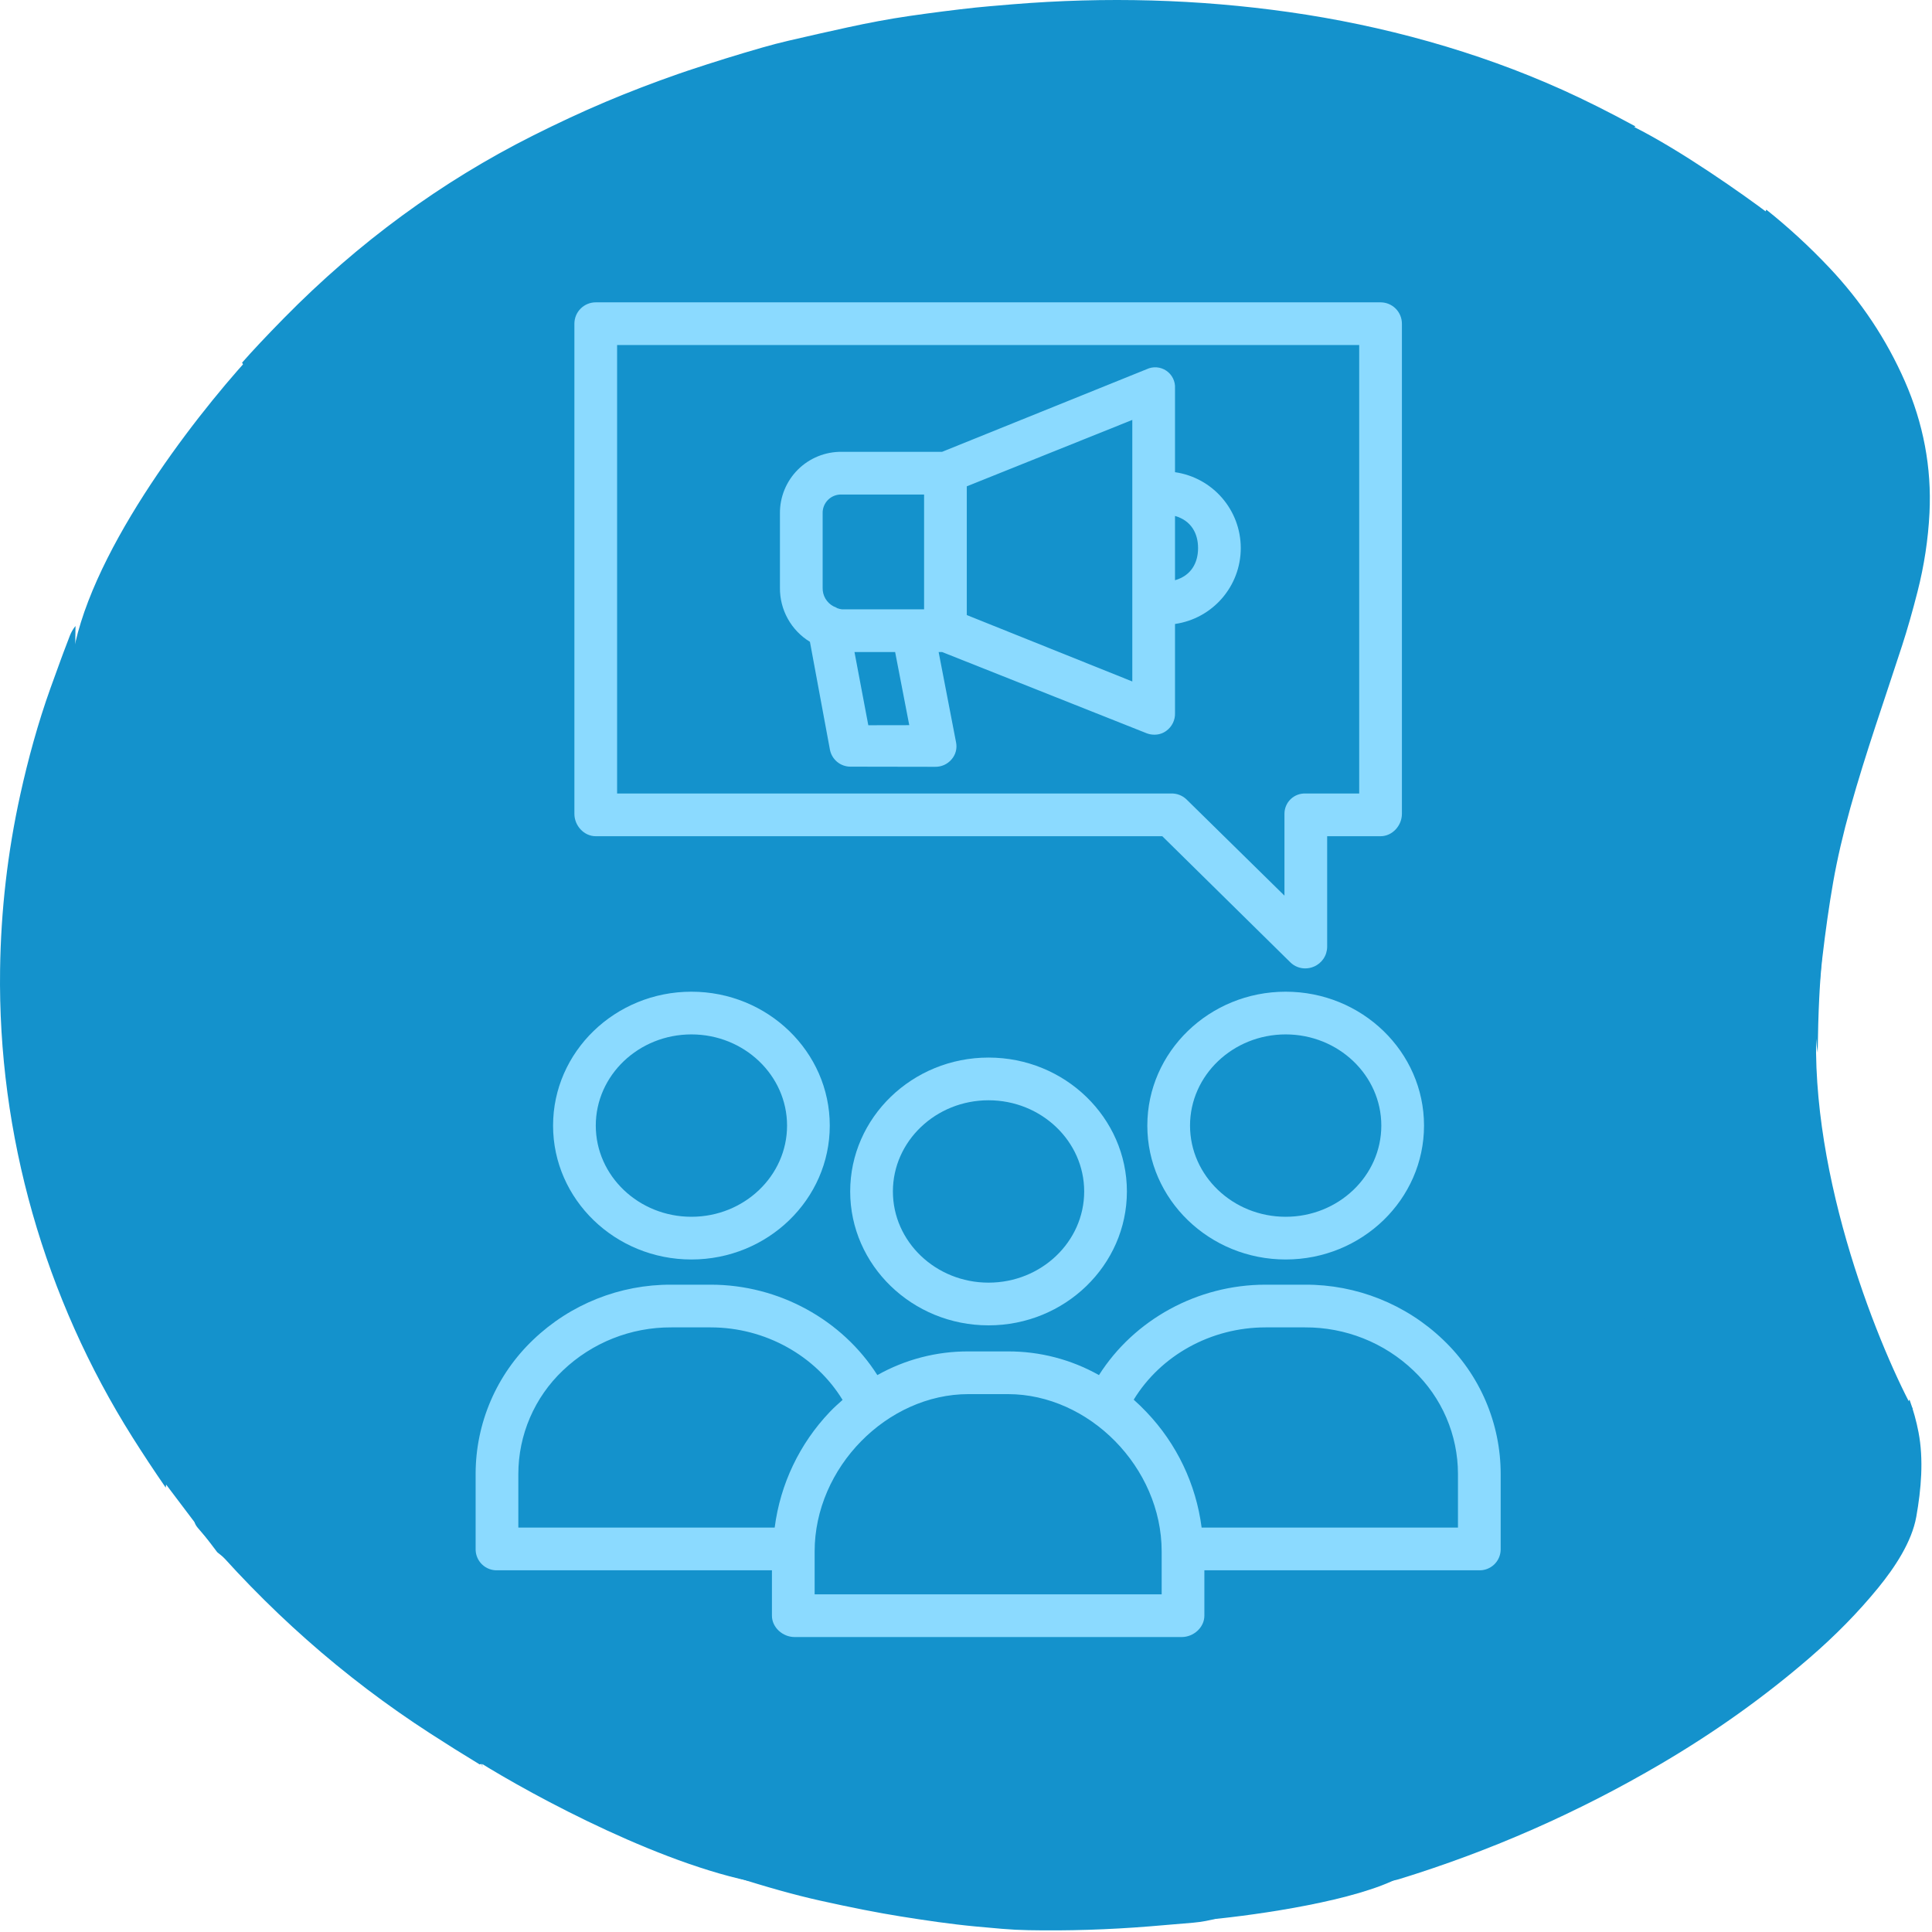
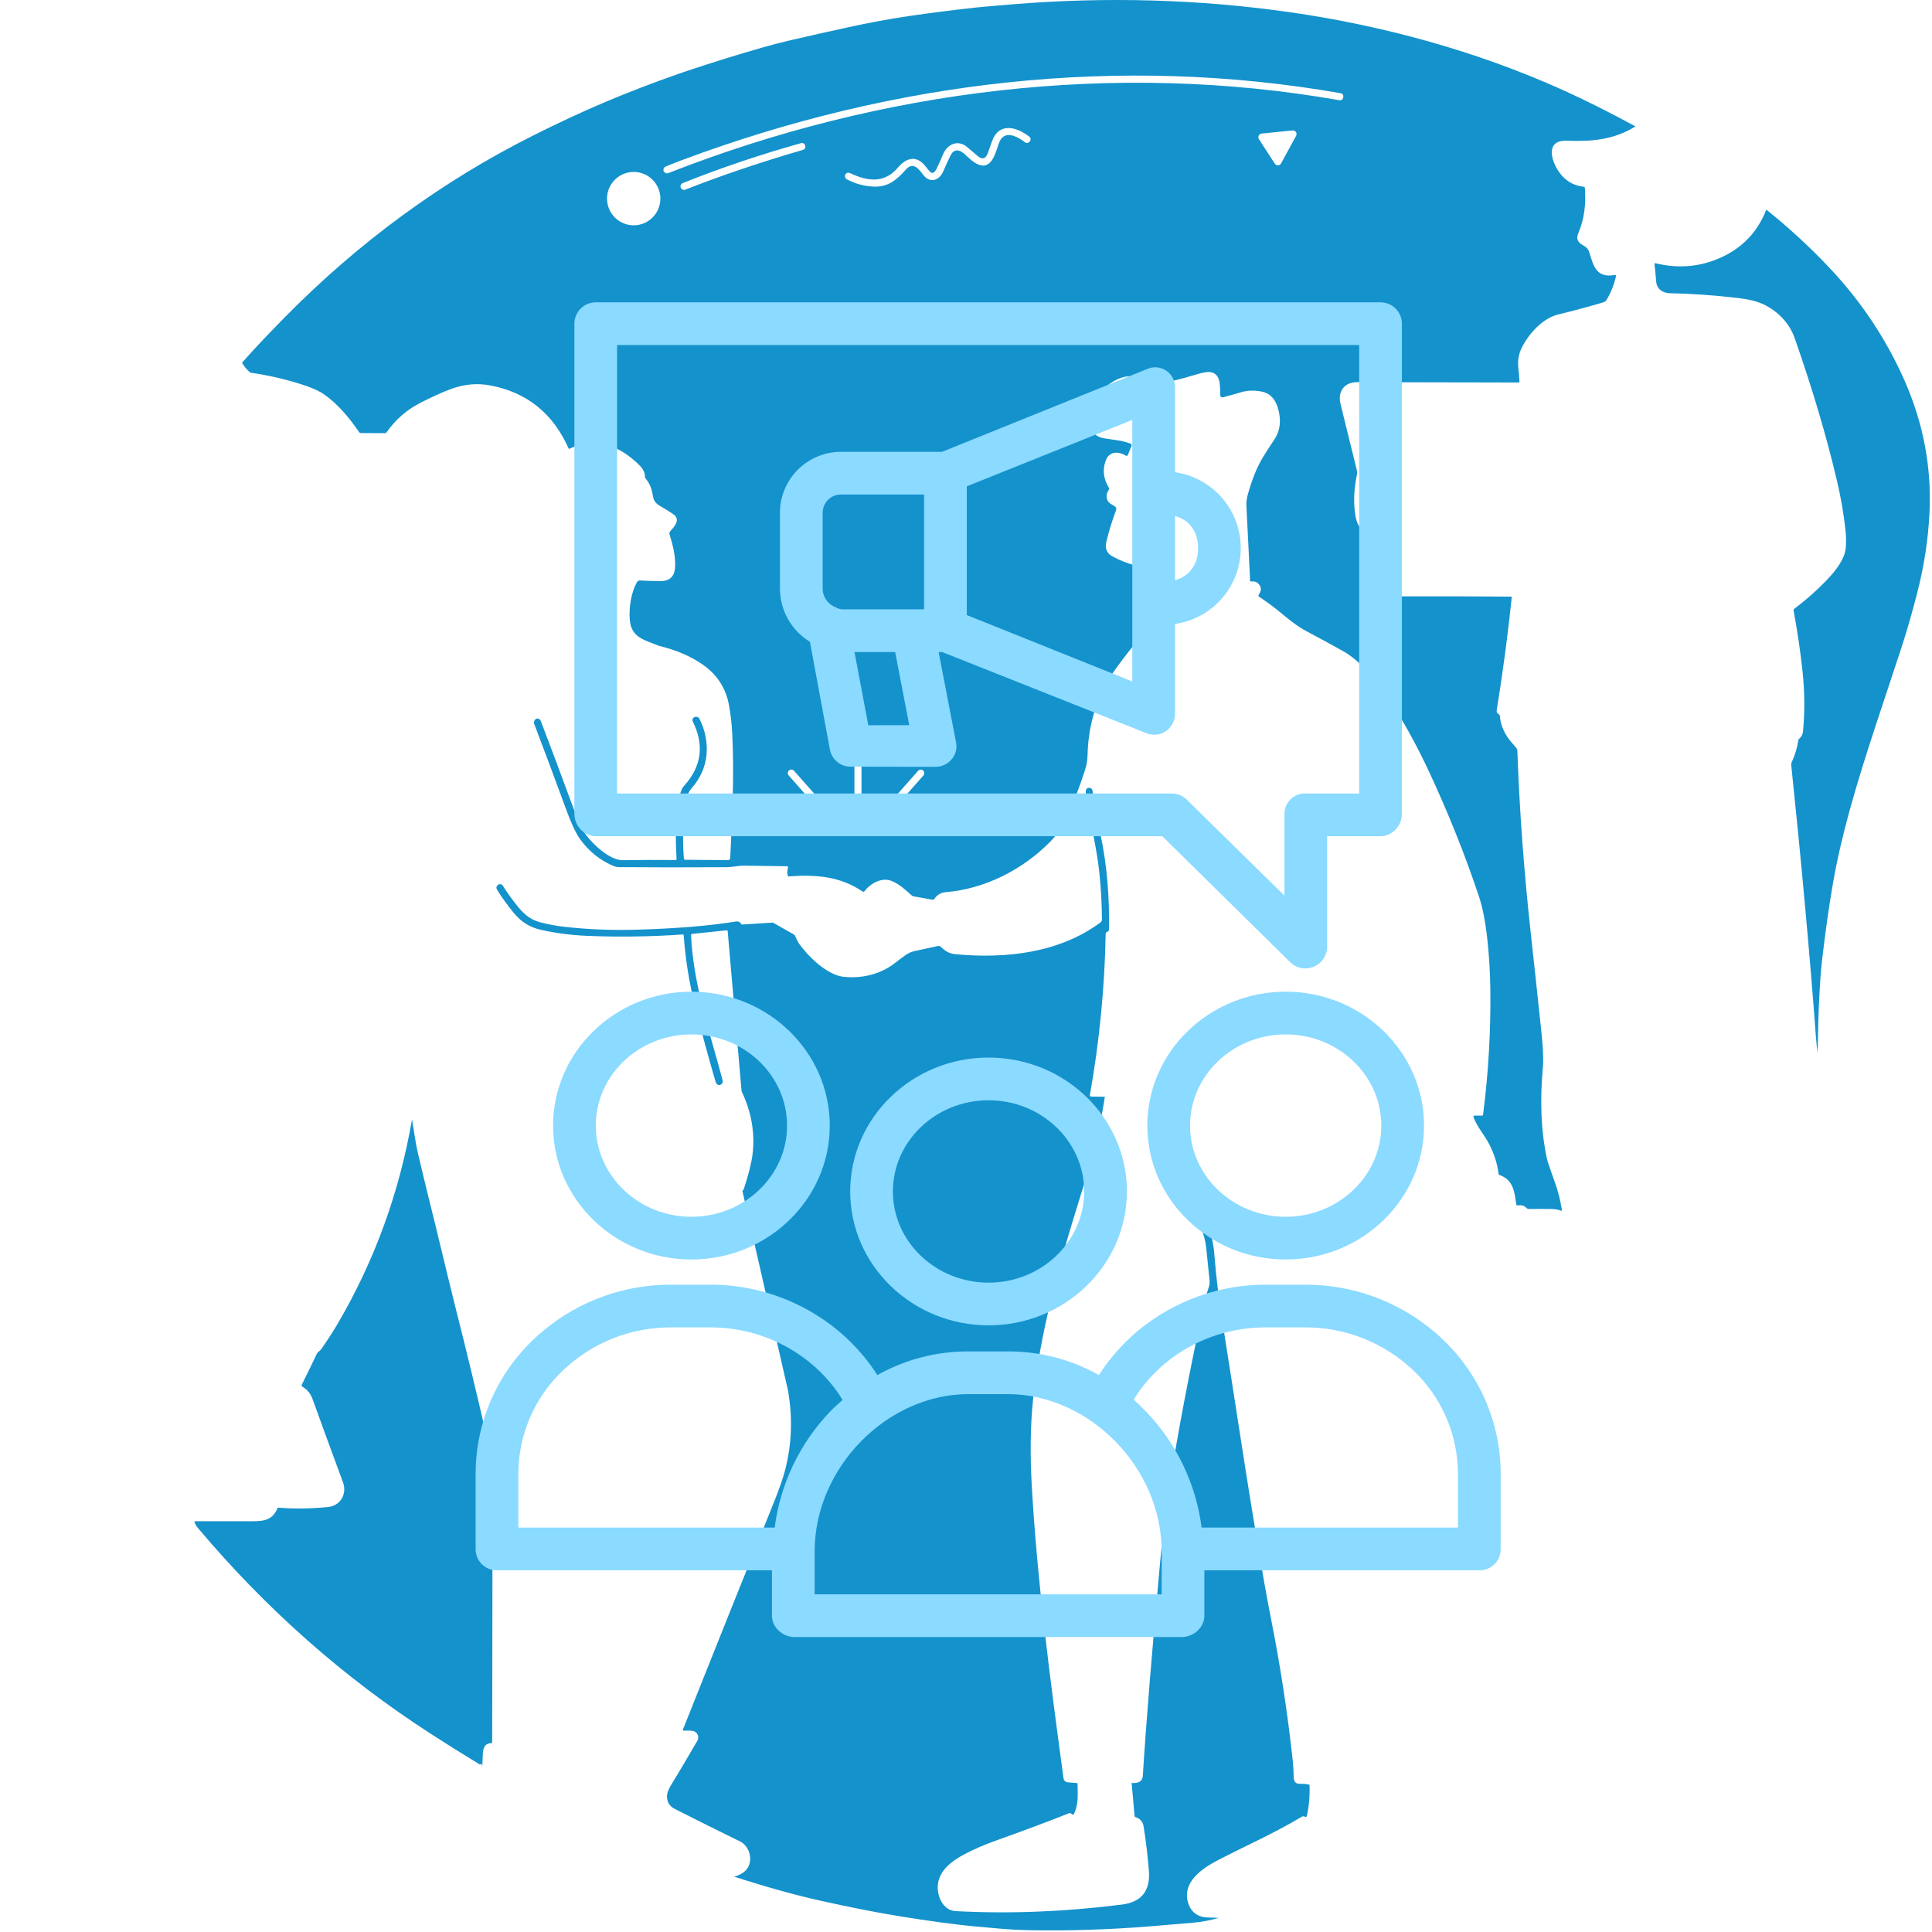
<svg xmlns="http://www.w3.org/2000/svg" viewBox="0 0 524 524" fill="none">
  <path d="M443.581 34.286C437.635 37.951 431.757 38.406 424.912 38.174C419.084 37.976 420.709 43.547 422.779 46.56C424.438 48.976 426.69 50.339 429.53 50.65C429.723 50.67 429.831 50.778 429.846 50.971C430.207 55.51 429.634 59.555 428.122 63.106C427.322 64.988 428.073 65.853 429.668 66.727C430.355 67.102 430.814 67.67 431.051 68.431C432.187 72.101 432.928 75.514 437.975 74.57C438.123 74.541 438.272 74.639 438.301 74.788C438.311 74.827 438.306 74.867 438.296 74.906C437.738 77.292 436.889 79.425 435.748 81.317C435.555 81.638 435.244 81.875 434.884 81.984C430.868 83.184 426.819 84.276 422.739 85.259C418.437 86.296 414.817 90.296 412.852 94.09C411.948 95.838 411.592 97.646 411.79 99.513C411.923 100.787 412.032 102.091 412.116 103.43C412.131 103.642 412.032 103.746 411.819 103.741C397.512 103.706 382.932 103.677 368.077 103.652C364.57 103.647 362.743 106.24 363.582 109.579C365.019 115.333 366.481 121.285 367.973 127.424C368.086 127.908 368.096 128.402 367.993 128.906C367.148 133.079 367.049 136.863 367.696 140.256C368.205 142.958 369.617 144.405 371.924 144.602C372.131 144.622 372.26 144.731 372.309 144.933C373.341 149.117 374.393 153.419 375.475 157.839C376.072 160.289 377.485 161.746 380.103 161.741C390.365 161.717 400.253 161.741 409.77 161.815C409.948 161.815 410.027 161.904 410.012 162.082C408.92 172.464 407.562 182.644 405.942 192.626C405.863 193.115 406.051 193.5 406.495 193.722C406.658 193.801 406.767 193.959 406.782 194.142C406.999 196.785 408.081 199.215 410.032 201.422C410.491 201.946 410.926 202.46 411.331 202.968C411.459 203.131 411.528 203.319 411.538 203.531C412.106 219.653 413.306 236.046 415.138 252.711C416.146 261.863 417.153 271.262 418.161 280.908C418.472 283.901 418.684 287.117 418.418 290.13C417.677 298.338 417.874 306.789 419.687 314.796C419.771 315.166 420.477 317.201 421.796 320.891C422.611 323.163 423.218 325.593 423.618 328.186C423.633 328.275 423.574 328.359 423.485 328.373C423.455 328.378 423.431 328.378 423.401 328.368C422.547 328.072 421.692 327.919 420.843 327.904C418.842 327.879 416.793 327.879 414.694 327.904C414.427 327.909 414.2 327.815 414.017 327.623C413.42 326.995 412.634 326.768 411.661 326.936C411.469 326.971 411.281 326.842 411.247 326.65C411.247 326.645 411.247 326.64 411.247 326.635C410.738 323.168 410.447 320.031 406.713 318.683C406.55 318.624 406.456 318.505 406.436 318.332C406.115 315.64 405.261 312.958 403.883 310.291C402.549 307.718 400.628 305.693 399.635 302.957C399.581 302.808 399.66 302.645 399.808 302.591C399.843 302.581 399.877 302.571 399.912 302.571L401.897 302.581C402.105 302.581 402.223 302.477 402.248 302.275C403.705 290.89 404.357 279.496 404.209 268.101C404.154 263.809 403.893 259.452 403.424 255.032C402.9 250.117 402.134 246.151 401.122 243.129C397.364 231.882 392.874 220.651 387.654 209.429C384.108 201.818 380.335 195.036 376.329 189.089C373.287 184.565 368.971 179.251 364.427 176.692C361.152 174.85 357.804 173.022 354.371 171.21C351.798 169.846 349.625 168.068 347.383 166.201C345.566 164.69 343.595 163.238 341.476 161.84C341.289 161.717 341.254 161.559 341.377 161.366C341.921 160.502 342.266 159.696 341.644 158.743C341.096 157.899 340.316 157.558 339.308 157.721C339.185 157.741 339.071 157.657 339.056 157.538C339.056 157.528 339.056 157.518 339.051 157.508C338.73 150.604 338.399 143.876 338.054 137.327C337.999 136.29 338.133 135.193 338.454 134.043C339.585 129.983 340.938 126.654 342.513 124.051C343.481 122.455 344.523 120.835 345.645 119.181C346.973 117.21 347.413 114.913 346.973 112.286C346.519 109.574 345.314 106.956 342.543 106.289C340.454 105.791 338.419 105.835 336.444 106.428C334.794 106.922 333.209 107.366 331.688 107.766C331.376 107.845 331.065 107.658 330.986 107.351C330.976 107.312 330.971 107.272 330.966 107.233C330.848 104.897 331.263 101.301 328.186 100.906C327.49 100.817 326.265 101.029 324.512 101.548C320.541 102.714 316.451 103.933 312.219 104.18C310.856 104.259 309.517 103.983 308.618 102.941C306.742 100.772 301.941 103.064 300.351 104.62C297.486 107.416 296.044 110.853 296.02 114.928C296.01 117.17 297.136 118.484 299.393 118.869C301.847 119.284 304.346 119.428 306.589 120.312C306.91 120.435 307.003 120.657 306.875 120.974L305.912 123.354C305.789 123.656 305.591 123.72 305.314 123.557C303.156 122.302 300.786 122.411 299.867 124.994C298.983 127.483 299.289 129.938 300.781 132.353C300.874 132.502 300.869 132.645 300.766 132.788C299.724 134.21 299.941 136.053 301.581 136.848C301.877 136.991 302.159 137.169 302.425 137.376C302.726 137.609 302.84 138.009 302.707 138.364C301.605 141.308 300.721 144.173 300.064 146.953C299.64 148.751 300.183 150.065 301.699 150.895C305.714 153.088 310.1 154.224 314.866 154.298C315.083 154.303 315.197 154.412 315.207 154.629L315.33 158.017C315.34 158.269 315.222 158.506 315.014 158.649C310.589 161.736 308.169 166.819 307.394 172.104C307.265 172.973 307.645 173.388 308.53 173.353C308.762 173.348 308.801 173.432 308.653 173.605C306.584 176.085 304.638 178.589 302.805 181.118C297.733 188.126 295.16 196.157 294.968 204.791C294.938 206.129 294.726 207.419 294.335 208.663C292.73 213.711 290.962 218.265 289.031 222.32C287.935 224.627 286.498 226.627 284.665 228.469C277.208 235.967 267.024 241.123 256.475 241.978C255.186 242.082 254.163 242.694 253.408 243.815C253.289 243.988 253.126 244.057 252.919 244.023L247.782 243.114C247.605 243.084 247.447 243.01 247.308 242.892C245.585 241.38 244.128 239.938 242.004 238.999C239.268 237.794 236.147 239.523 234.462 241.726C234.344 241.879 234.127 241.914 233.964 241.805C227.909 237.666 221.182 237.137 213.799 237.705C213.458 237.157 213.438 236.352 213.734 235.3C213.774 235.152 213.685 234.994 213.537 234.954C213.512 234.949 213.492 234.944 213.468 234.944C209.462 234.88 205.571 234.831 201.787 234.786C200.192 234.772 198.666 235.191 197.051 235.201C186.704 235.265 176.995 235.261 167.922 235.186C167.374 235.182 166.836 235.068 166.312 234.846C162.692 233.285 159.709 230.884 157.363 227.639C156.222 226.054 154.963 223.397 153.595 219.658C150.626 211.553 147.737 203.818 144.937 196.459C144.705 195.851 144.858 195.357 145.386 194.977C145.461 194.923 145.544 194.893 145.638 194.888C146.147 194.858 146.498 195.086 146.68 195.565C149.629 203.285 152.474 210.886 155.215 218.369C156.731 222.513 158.01 225.254 159.047 226.592C161.087 229.24 165.497 233.354 168.895 233.3C173.701 233.226 178.486 233.211 183.247 233.255C183.385 233.26 183.499 233.147 183.504 233.003C183.504 232.998 183.504 232.989 183.504 232.984C183.173 227.205 183.104 221.026 184.462 215.38C184.694 214.417 185.06 213.662 185.563 213.104C190.28 207.883 191.065 202.084 187.909 195.718C187.722 195.337 187.776 194.992 188.067 194.685C188.176 194.572 188.3 194.498 188.443 194.463C189.06 194.31 189.505 194.518 189.781 195.09C192.833 201.388 192.335 208.406 187.667 213.662C186.714 214.733 186.107 216.255 185.855 218.216C185.218 223.17 185.094 228.069 185.489 232.91C185.504 233.068 185.638 233.191 185.801 233.191L197.471 233.285C197.777 233.29 198.034 233.048 198.049 232.737C198.622 221.579 199.15 210.229 198.607 199.116C198.474 196.473 198.187 193.89 197.738 191.366C196.913 186.699 194.527 182.994 190.586 180.248C187.332 177.981 183.346 176.277 178.629 175.141C174.876 173.536 171.182 173.042 170.801 168.009C170.564 164.937 171.113 160.714 172.792 157.859C172.955 157.583 173.261 157.415 173.587 157.434C175.488 157.548 177.355 157.602 179.188 157.602C181.593 157.602 182.887 156.412 183.079 154.026C183.321 150.989 182.497 147.852 181.593 144.938C181.499 144.637 181.573 144.311 181.78 144.079C182.931 142.79 184.749 140.903 182.536 139.411C181.4 138.646 180.215 137.915 178.98 137.209C177.928 136.606 177.316 135.811 177.148 134.828C176.807 132.837 176.456 131.44 175.069 129.726C174.965 129.602 174.915 129.459 174.92 129.301C174.935 128.219 174.441 127.187 173.449 126.204C168.174 120.978 161.675 118.227 154.498 121.7C154.36 121.764 154.261 121.729 154.197 121.586C149.965 112.093 142.892 106.408 132.97 104.536C129.429 103.869 125.898 104.185 122.372 105.484C119.621 106.497 116.87 107.821 114.242 109.139C110.42 111.056 107.294 113.757 104.859 117.244C104.75 117.403 104.602 117.482 104.409 117.482L97.915 117.452C97.702 117.452 97.5 117.343 97.376 117.165C94.749 113.338 91.677 109.599 87.899 106.966C86.491 105.988 84.402 105.065 81.632 104.195C77.112 102.778 72.608 101.75 68.129 101.103C67.966 101.079 67.823 101.014 67.699 100.906C66.815 100.12 66.134 99.276 65.654 98.362C68.504 95.117 72.278 91.102 76.979 86.316C97.174 65.769 119.71 49.252 144.586 36.761C150.972 33.556 157.605 30.434 164.282 27.614C170.49 24.991 177.098 22.452 184.107 20.003C184.897 19.726 185.707 19.449 186.536 19.173C193.629 16.812 200.005 14.831 206.805 12.88C209.176 12.199 211.532 11.586 213.878 11.038C219.197 9.798 224.526 8.598 229.864 7.432C235.292 6.247 241.066 5.141 246.711 4.326C252.859 3.437 258.85 2.676 264.683 2.044C266.204 1.881 269.503 1.589 274.575 1.17C299.966 -0.915 324.971 -0.213 349.581 3.274C375.08 6.889 400.623 13.942 423.742 24.354C429.821 27.09 436.434 30.404 443.581 34.286ZM185.238 43.325C183.652 43.913 182.101 44.525 180.575 45.158C180.19 45.321 179.978 45.607 179.933 46.017C179.918 46.185 179.943 46.333 180.017 46.462C180.328 46.99 180.768 47.138 181.336 46.916C239.105 24.29 302.228 16.466 363.246 27.179C363.73 27.263 364.066 27.08 364.259 26.626C364.348 26.413 364.368 26.181 364.323 25.939C364.264 25.608 364.002 25.347 363.671 25.292C303.62 14.772 242.651 21.924 185.238 43.325ZM253.013 46.862C252.78 46.936 252.534 46.876 252.366 46.704C251.921 46.244 251.496 45.75 251.096 45.217C248.622 41.932 245.787 42.787 243.5 45.489C239.826 49.825 235.272 49.178 230.581 46.97C230.042 46.718 229.608 46.837 229.272 47.321C229.198 47.435 229.158 47.563 229.158 47.716C229.158 48.146 229.351 48.462 229.731 48.66C232.018 49.855 234.448 50.507 237.021 50.61C240.947 50.764 243.303 48.694 245.718 45.963C247.644 43.78 249.205 45.824 250.316 47.331C252.143 49.805 254.731 49.074 255.867 46.397C256.48 44.95 257.122 43.547 257.788 42.199C258.776 40.209 260.282 40.594 261.596 41.769C262.811 42.851 263.996 44.15 265.523 44.688C269.311 46.022 270.116 40.698 271.074 38.48C272.541 35.106 276.052 37.087 278.047 38.623C278.304 38.821 278.655 38.84 278.936 38.677C279.149 38.549 279.307 38.391 279.401 38.203C279.633 37.749 279.549 37.364 279.144 37.053C275.731 34.415 270.931 33.027 269.029 38.386C268.664 39.418 268.298 40.451 267.928 41.483C267.345 43.128 266.397 43.38 265.078 42.239C264.15 41.434 263.226 40.643 262.307 39.878C259.779 37.754 256.894 39.132 255.759 41.893C255.166 43.34 254.544 44.718 253.887 46.027C253.669 46.462 253.378 46.738 253.013 46.862ZM342.192 36.228C341.649 36.282 341.249 36.766 341.303 37.314C341.318 37.472 341.373 37.62 341.456 37.754L345.753 44.382C346.055 44.842 346.667 44.97 347.126 44.669C347.264 44.58 347.378 44.456 347.457 44.313L351.527 36.84C351.788 36.356 351.611 35.754 351.127 35.492C350.949 35.398 350.751 35.353 350.554 35.378L342.192 36.228ZM217.251 38.821C206.741 41.784 195.802 45.395 185.203 49.647C184.744 49.83 184.536 50.171 184.571 50.66C184.591 50.951 184.778 51.198 185.134 51.401C185.346 51.524 185.603 51.539 185.83 51.45C195.53 47.632 206.148 44.041 217.685 40.668C218.327 40.48 218.555 40.07 218.367 39.438C218.229 38.959 217.73 38.687 217.251 38.821ZM179.108 53.87C179.108 49.874 175.869 46.634 171.873 46.634C167.878 46.634 164.638 49.874 164.638 53.87C164.638 57.866 167.878 61.106 171.873 61.106C175.869 61.106 179.108 57.866 179.108 53.87ZM233.657 202.173C233.657 201.66 233.238 201.24 232.724 201.24H232.675C232.161 201.24 231.741 201.66 231.741 202.173V216.546C231.741 217.06 232.161 217.48 232.675 217.48H232.724C233.238 217.48 233.657 217.06 233.657 216.546V202.173ZM215.354 209.044C215.009 208.653 214.411 208.619 214.021 208.965L213.991 208.989C213.601 209.335 213.566 209.933 213.912 210.323L221.646 219.07C221.992 219.46 222.59 219.495 222.98 219.149L223.009 219.124C223.4 218.779 223.434 218.181 223.088 217.791L215.354 209.044ZM250.454 210.323C250.8 209.933 250.765 209.335 250.375 208.989L250.356 208.969C249.965 208.624 249.368 208.658 249.022 209.048L241.298 217.781C240.952 218.171 240.987 218.769 241.377 219.114L241.397 219.134C241.787 219.48 242.384 219.445 242.73 219.055L250.454 210.323Z" fill="#1492CC" />
-   <path d="M20.42 174.364C27.188 144.922 56.518 108.513 70.337 93.989L137.175 52.11L209.089 18.691L303.424 6L398.605 18.691C408.053 21.229 430.163 27.913 443.023 34.343C455.883 40.773 472.917 52.815 479.826 58.032L481.941 65.224L507.323 113.026L503.093 181.133C501.119 194.67 496.324 232.15 492.94 273.776C489.556 315.401 508.733 363.316 518.745 382.07L497.17 427.757C462.905 452.716 390.991 504.156 377.454 510.247C363.917 516.339 337.407 519.836 325.845 520.823H263.66C256.327 519.272 234.979 515.154 208.243 511.093C181.508 507.032 144.648 487.122 129.56 477.674L58.915 420.989L44.532 401.952L28.034 341.037C22.676 297.747 13.651 203.807 20.42 174.364Z" fill="#1492CC" />
  <path d="M479.056 56.858C485.047 61.635 490.702 66.841 496.031 72.466C504.767 81.688 511.637 92.01 516.65 103.435C521.619 114.775 523.94 126.748 523.317 139.179C522.957 146.302 521.875 153.399 520.073 160.472C518.705 165.841 517.312 170.711 515.894 175.082C511.124 189.801 506.047 204.1 501.883 218.991C499.868 226.197 498.303 232.969 497.186 239.311C496.115 245.425 495.127 252.316 494.233 259.981C493.556 265.78 493.141 274.295 492.988 285.526C492.816 284.553 492.653 283.081 492.509 281.101C490.909 259.482 488.677 234.91 485.812 207.379C485.793 207.186 485.827 206.999 485.906 206.826C486.8 204.934 487.412 202.914 487.753 200.771C487.783 200.588 487.872 200.435 488.02 200.316C488.603 199.842 488.934 199.18 489.018 198.326C489.531 193.011 489.477 187.514 488.86 181.829C488.282 176.49 487.482 171.096 486.464 165.658C486.42 165.421 486.494 165.228 486.686 165.085C490.158 162.462 493.28 159.662 496.05 156.684C497.927 154.664 500.278 151.621 500.584 148.826C500.747 147.314 500.727 145.576 500.515 143.61C500.066 139.357 499.275 134.838 498.144 130.052C495.359 118.252 491.576 105.499 486.79 91.793C485.363 87.709 482.271 84.468 478.374 82.582C476.661 81.752 474.31 81.164 471.317 80.818C464.773 80.063 458.649 79.633 452.94 79.529C451.068 79.5 449.369 78.487 449.196 76.403C449.053 74.694 448.9 73.108 448.737 71.646C448.712 71.434 448.806 71.35 449.013 71.404C454.332 72.689 459.41 72.501 464.25 70.836C471.45 68.357 476.389 63.699 479.056 56.858Z" fill="#1492CC" />
-   <path d="M20.479 169.777C20.252 185.281 20.04 200.82 19.842 216.393C19.808 219.139 20.756 221.609 22.687 223.807C24.87 226.291 27.492 228.37 30.549 230.045C30.742 230.149 30.836 230.312 30.836 230.534C30.871 275.09 36.155 318.895 46.685 361.945C47.297 364.449 47.722 366.825 47.964 369.082C48.492 374.09 49.05 379.024 49.633 383.89C49.712 384.556 49.608 385.243 49.322 385.944C47.134 391.274 45.677 397.122 44.951 403.478C41.746 398.83 38.763 394.311 35.992 389.92C12.083 352.032 -0.614 307.792 0.023 262.93C0.245 246.882 2.072 231.087 5.495 215.548C7.589 206.031 10.31 196.054 13.708 186.585C14.666 183.908 15.644 181.216 16.637 178.515C16.83 177.986 17.032 177.448 17.235 176.905C17.802 175.388 18.38 173.872 18.968 172.361C19.324 171.452 19.827 170.587 20.479 169.777Z" fill="#1492CC" />
-   <path d="M299.669 297.464C299.161 300.625 298.603 303.742 297.995 306.814C297.353 310.074 296.578 313.136 295.674 315.996C289.165 336.528 282.64 357.425 280.24 379.084C279.396 386.744 279.396 394.978 279.82 402.599C281.262 428.554 284.863 455.838 288.448 482.322C288.527 482.91 289.007 483.364 289.599 483.408L292.246 483.621C292.281 486.634 292.602 489.158 291.278 492.002C291.184 492.205 291.041 492.244 290.854 492.121L290.439 491.844C290.281 491.736 290.113 491.716 289.935 491.79C284.32 494.023 277.697 496.502 270.071 499.224C266.94 500.34 264.1 501.575 261.557 502.923C258.144 504.736 254.633 507.348 254.346 511.389C254.134 514.313 255.759 518.15 259.161 518.333C273.696 519.113 288.74 518.521 304.292 516.56C309.601 515.888 312.036 512.816 311.601 507.348C311.285 503.358 310.806 499.342 310.159 495.307C309.957 494.072 309.231 493.252 307.976 492.847C307.818 492.798 307.734 492.689 307.72 492.526L306.924 483.576C308.86 483.729 309.873 483.082 309.962 481.625C310.772 468.339 312.342 448.953 314.673 423.462C315.35 416.083 316.091 409.825 316.901 404.683C319.405 388.824 322.6 371.952 326.487 354.067C326.838 352.452 327.287 350.822 327.825 349.187C328.043 348.535 328.122 347.844 328.048 347.162C327.766 344.485 327.47 341.615 327.169 338.558C326.778 334.671 325.307 331.431 322.743 328.838C322.072 328.156 321.39 327.504 320.699 326.887C320.333 326.556 320.259 326.171 320.472 325.731C320.506 325.657 320.556 325.588 320.62 325.533C321.04 325.143 321.479 325.118 321.938 325.464C326.956 329.223 328.877 334.128 329.381 340.469C329.84 346.219 330.532 352.111 331.431 357.776C333.145 368.539 334.784 378.99 336.34 389.135C338.399 402.554 340.582 415.92 342.894 429.226C343.462 432.491 344.069 435.726 344.706 438.941C347.25 451.729 349.215 464.556 350.608 477.422C350.771 478.919 350.86 480.42 350.875 481.917C350.885 482.949 351.255 483.843 352.495 483.808C353.532 483.784 354.421 483.863 355.162 484.05C355.295 487.044 355.048 489.879 354.431 492.561C354.391 492.724 354.233 492.822 354.07 492.788C354.041 492.783 354.011 492.768 353.986 492.753C353.695 492.59 353.329 492.575 353.028 492.758C345.556 497.253 337.802 500.631 330.364 504.503C326.23 506.657 320.654 510.282 322.185 515.908C322.679 517.716 323.716 518.955 325.302 519.632C326.729 520.24 328.798 520.022 330.542 520.18C328.211 520.847 325.899 521.277 323.603 521.479C319.469 521.84 315.513 522.176 311.745 522.477C300.613 523.371 289.673 523.712 278.931 523.509C276.536 523.465 274.141 523.341 271.755 523.139C269.266 522.927 266.876 522.714 264.579 522.497C257.843 521.865 250.973 520.847 244.246 519.77C238.167 518.802 230.872 517.37 222.362 515.473C215.656 513.977 207.907 511.818 199.111 508.988C201.382 508.371 202.76 507.24 203.249 505.59C203.936 503.274 202.904 500.508 200.642 499.401C194.73 496.512 188.848 493.578 183 490.605C181.637 489.913 180.936 488.822 180.896 487.33C180.872 486.476 181.207 485.483 181.894 484.347C184.324 480.351 186.739 476.271 189.144 472.117C189.589 471.342 189.381 470.394 188.705 469.836C187.89 469.159 186.408 469.436 185.391 469.386C185.282 469.386 185.193 469.292 185.198 469.179C185.198 469.154 185.203 469.129 185.213 469.11C193.5 448.286 201.758 427.665 209.981 407.252C211.403 403.72 212.406 400.811 212.989 398.524C214.762 391.585 215.004 384.448 213.72 377.108L201.348 322.975C201.516 322.846 201.664 322.713 201.738 322.496C203.002 318.638 203.788 315.537 204.089 313.2C204.83 307.436 203.842 301.687 201.131 295.943L197.362 252.543C197.347 252.409 197.229 252.306 197.091 252.32L187.662 253.303C187.524 253.318 187.42 253.437 187.425 253.58C188.013 267.074 192.567 280.049 195.96 292.91C196.118 293.513 195.92 293.957 195.372 294.249C195.229 294.328 195.071 294.338 194.888 294.278C194.488 294.145 194.226 293.873 194.108 293.473C192.102 286.667 190.231 279.688 188.512 272.857C186.912 266.491 185.889 260.109 185.44 253.718C185.425 253.526 185.321 253.432 185.129 253.446C176.753 254.044 168.209 254.173 159.492 253.832C155.076 253.659 150.824 253.13 146.517 252.143C143.678 251.486 141.312 250.004 139.42 247.697C137.623 245.504 136.097 243.395 134.847 241.365C134.526 240.847 134.595 240.382 135.054 239.982C135.138 239.913 135.232 239.864 135.336 239.839C135.815 239.73 136.18 239.884 136.437 240.298C137.435 241.894 138.591 243.529 139.904 245.213C141.811 247.663 143.618 249.401 146.547 250.157C148.686 250.71 150.849 251.11 153.027 251.362C159.338 252.078 165.789 252.345 172.377 252.162C183.227 251.861 192.295 251.12 199.575 249.94C200.311 249.821 200.824 250.093 201.121 250.76C201.19 250.913 201.303 250.977 201.466 250.962L209.615 250.226L215.28 253.432C215.433 253.521 215.552 253.644 215.636 253.802C215.996 254.494 216.243 255.259 216.693 255.896C219.123 259.344 224.289 264.441 228.773 264.925C233.736 265.463 238.794 264.263 242.71 261.206C243.738 260.401 244.715 259.67 245.649 259.008C246.37 258.499 247.16 258.149 248.024 257.961L254.484 256.558C254.667 256.519 254.835 256.558 254.988 256.672C255.768 257.269 256.223 257.852 257.166 258.282C257.788 258.563 258.43 258.731 259.092 258.796C272.852 260.095 287.391 258.44 298.504 250.157C298.736 249.984 298.869 249.717 298.869 249.431C298.854 245.475 298.637 241.375 298.212 237.142C297.57 230.712 296.108 224.745 294.987 218.477C294.78 217.326 294.617 216.176 294.493 215.02C294.41 214.225 294.706 213.533 295.605 213.691C295.97 213.755 296.257 214.052 296.306 214.417C296.839 218.141 297.551 222.048 298.435 226.133C300.282 234.648 300.919 243.504 300.8 252.108C300.795 252.276 300.731 252.419 300.608 252.533C300.474 252.656 300.321 252.75 300.148 252.819C299.99 252.883 299.887 253.037 299.882 253.204C299.62 267.829 298.193 282.439 295.595 297.039C295.56 297.207 295.674 297.37 295.847 297.405C295.866 297.41 295.881 297.41 295.901 297.41L299.669 297.464Z" fill="#1492CC" />
-   <path d="M452.821 257.862C456.56 270.417 460.239 283.062 463.859 295.795C465.218 300.581 467.396 304.74 470.092 308.972C470.551 309.698 470.976 310.533 471.366 311.467C477.076 325.281 483.007 339.645 489.166 354.556C489.255 354.773 489.467 354.916 489.704 354.921L492.381 354.946C492.574 354.951 492.741 355.065 492.806 355.242L494.48 359.648C494.549 359.836 494.5 360.048 494.347 360.177C492.796 361.5 492.499 363.298 492.257 365.234C492.124 366.286 491.892 367.309 491.561 368.301C488.563 377.286 483.555 385.998 478.503 394.104C477.407 395.857 477.994 398.297 479.935 399.038C480.849 399.389 482 399.566 483.387 399.571C489.561 399.596 495.423 398.415 500.876 396.292C508.471 393.333 513.949 386.67 517.895 379.597C518.957 382.526 519.771 385.475 520.339 388.438C521.767 395.857 521.065 403.918 519.742 411.361C518.517 418.221 513.899 425.141 509.395 430.663C504.032 437.237 497.814 443.579 490.736 449.689C478.518 460.239 465.104 469.801 450.5 478.38C428.014 491.588 404.327 502.019 379.45 509.67C379.09 509.783 378.557 509.912 377.86 510.065C377.327 510.179 376.793 510.322 376.26 510.49C375.045 504.667 373.677 498.868 372.156 493.094C371.835 491.884 371.094 491.069 369.933 490.649C369.78 490.595 369.691 490.486 369.667 490.323L368.654 483.537C369.198 482.766 370.511 481.759 370.659 480.805C372.373 469.687 373.791 458.861 374.917 448.326C375.322 444.557 375.648 440.265 375.895 435.444C376.719 419.422 376.956 403.379 376.601 387.317L399.744 387.125C399.956 387.12 399.991 387.199 399.838 387.352C398.366 388.839 396.099 391.204 396.499 393.501C396.855 395.551 398.277 396.588 400.282 396.583C416.403 396.529 432.212 396.514 447.71 396.539C450.535 396.544 452.895 393.965 452.787 391.244C452.742 390.088 452.624 388.784 452.436 387.332C451.641 381.208 450.712 375.631 449.65 370.603C449.231 368.628 448.5 366.059 445.986 366.301C445.843 366.316 445.764 366.257 445.744 366.113L444.643 358.27C444.613 358.073 444.751 357.885 444.954 357.855C444.959 357.855 444.964 357.855 444.968 357.855L446.267 357.722C446.687 357.677 446.89 357.445 446.865 357.02C446.337 347.755 445.986 338.336 445.803 328.759C445.225 298.185 445.146 267.612 445.566 237.034C445.541 236.979 445.571 236.95 445.665 236.945C445.749 236.94 445.803 236.974 445.828 237.058C447.774 244.111 450.105 251.046 452.821 257.862Z" fill="#1492CC" />
+   <path d="M299.669 297.464C299.161 300.625 298.603 303.742 297.995 306.814C297.353 310.074 296.578 313.136 295.674 315.996C289.165 336.528 282.64 357.425 280.24 379.084C279.396 386.744 279.396 394.978 279.82 402.599C281.262 428.554 284.863 455.838 288.448 482.322C288.527 482.91 289.007 483.364 289.599 483.408L292.246 483.621C292.281 486.634 292.602 489.158 291.278 492.002C291.184 492.205 291.041 492.244 290.854 492.121L290.439 491.844C290.281 491.736 290.113 491.716 289.935 491.79C284.32 494.023 277.697 496.502 270.071 499.224C266.94 500.34 264.1 501.575 261.557 502.923C258.144 504.736 254.633 507.348 254.346 511.389C254.134 514.313 255.759 518.15 259.161 518.333C273.696 519.113 288.74 518.521 304.292 516.56C309.601 515.888 312.036 512.816 311.601 507.348C311.285 503.358 310.806 499.342 310.159 495.307C309.957 494.072 309.231 493.252 307.976 492.847C307.818 492.798 307.734 492.689 307.72 492.526L306.924 483.576C308.86 483.729 309.873 483.082 309.962 481.625C310.772 468.339 312.342 448.953 314.673 423.462C315.35 416.083 316.091 409.825 316.901 404.683C319.405 388.824 322.6 371.952 326.487 354.067C326.838 352.452 327.287 350.822 327.825 349.187C328.043 348.535 328.122 347.844 328.048 347.162C327.766 344.485 327.47 341.615 327.169 338.558C326.778 334.671 325.307 331.431 322.743 328.838C322.072 328.156 321.39 327.504 320.699 326.887C320.333 326.556 320.259 326.171 320.472 325.731C320.506 325.657 320.556 325.588 320.62 325.533C321.04 325.143 321.479 325.118 321.938 325.464C326.956 329.223 328.877 334.128 329.381 340.469C329.84 346.219 330.532 352.111 331.431 357.776C333.145 368.539 334.784 378.99 336.34 389.135C338.399 402.554 340.582 415.92 342.894 429.226C343.462 432.491 344.069 435.726 344.706 438.941C347.25 451.729 349.215 464.556 350.608 477.422C350.771 478.919 350.86 480.42 350.875 481.917C350.885 482.949 351.255 483.843 352.495 483.808C353.532 483.784 354.421 483.863 355.162 484.05C355.295 487.044 355.048 489.879 354.431 492.561C354.391 492.724 354.233 492.822 354.07 492.788C354.041 492.783 354.011 492.768 353.986 492.753C353.695 492.59 353.329 492.575 353.028 492.758C345.556 497.253 337.802 500.631 330.364 504.503C326.23 506.657 320.654 510.282 322.185 515.908C322.679 517.716 323.716 518.955 325.302 519.632C326.729 520.24 328.798 520.022 330.542 520.18C328.211 520.847 325.899 521.277 323.603 521.479C319.469 521.84 315.513 522.176 311.745 522.477C300.613 523.371 289.673 523.712 278.931 523.509C276.536 523.465 274.141 523.341 271.755 523.139C269.266 522.927 266.876 522.714 264.579 522.497C257.843 521.865 250.973 520.847 244.246 519.77C238.167 518.802 230.872 517.37 222.362 515.473C215.656 513.977 207.907 511.818 199.111 508.988C201.382 508.371 202.76 507.24 203.249 505.59C203.936 503.274 202.904 500.508 200.642 499.401C194.73 496.512 188.848 493.578 183 490.605C181.637 489.913 180.936 488.822 180.896 487.33C180.872 486.476 181.207 485.483 181.894 484.347C184.324 480.351 186.739 476.271 189.144 472.117C189.589 471.342 189.381 470.394 188.705 469.836C187.89 469.159 186.408 469.436 185.391 469.386C185.282 469.386 185.193 469.292 185.198 469.179C185.198 469.154 185.203 469.129 185.213 469.11C193.5 448.286 201.758 427.665 209.981 407.252C211.403 403.72 212.406 400.811 212.989 398.524C214.762 391.585 215.004 384.448 213.72 377.108L201.348 322.975C201.516 322.846 201.664 322.713 201.738 322.496C203.002 318.638 203.788 315.537 204.089 313.2C204.83 307.436 203.842 301.687 201.131 295.943L197.362 252.543C197.347 252.409 197.229 252.306 197.091 252.32L187.662 253.303C187.524 253.318 187.42 253.437 187.425 253.58C188.013 267.074 192.567 280.049 195.96 292.91C196.118 293.513 195.92 293.957 195.372 294.249C195.229 294.328 195.071 294.338 194.888 294.278C194.488 294.145 194.226 293.873 194.108 293.473C192.102 286.667 190.231 279.688 188.512 272.857C186.912 266.491 185.889 260.109 185.44 253.718C185.425 253.526 185.321 253.432 185.129 253.446C176.753 254.044 168.209 254.173 159.492 253.832C155.076 253.659 150.824 253.13 146.517 252.143C143.678 251.486 141.312 250.004 139.42 247.697C137.623 245.504 136.097 243.395 134.847 241.365C134.526 240.847 134.595 240.382 135.054 239.982C135.138 239.913 135.232 239.864 135.336 239.839C135.815 239.73 136.18 239.884 136.437 240.298C137.435 241.894 138.591 243.529 139.904 245.213C141.811 247.663 143.618 249.401 146.547 250.157C148.686 250.71 150.849 251.11 153.027 251.362C159.338 252.078 165.789 252.345 172.377 252.162C183.227 251.861 192.295 251.12 199.575 249.94C200.311 249.821 200.824 250.093 201.121 250.76L209.615 250.226L215.28 253.432C215.433 253.521 215.552 253.644 215.636 253.802C215.996 254.494 216.243 255.259 216.693 255.896C219.123 259.344 224.289 264.441 228.773 264.925C233.736 265.463 238.794 264.263 242.71 261.206C243.738 260.401 244.715 259.67 245.649 259.008C246.37 258.499 247.16 258.149 248.024 257.961L254.484 256.558C254.667 256.519 254.835 256.558 254.988 256.672C255.768 257.269 256.223 257.852 257.166 258.282C257.788 258.563 258.43 258.731 259.092 258.796C272.852 260.095 287.391 258.44 298.504 250.157C298.736 249.984 298.869 249.717 298.869 249.431C298.854 245.475 298.637 241.375 298.212 237.142C297.57 230.712 296.108 224.745 294.987 218.477C294.78 217.326 294.617 216.176 294.493 215.02C294.41 214.225 294.706 213.533 295.605 213.691C295.97 213.755 296.257 214.052 296.306 214.417C296.839 218.141 297.551 222.048 298.435 226.133C300.282 234.648 300.919 243.504 300.8 252.108C300.795 252.276 300.731 252.419 300.608 252.533C300.474 252.656 300.321 252.75 300.148 252.819C299.99 252.883 299.887 253.037 299.882 253.204C299.62 267.829 298.193 282.439 295.595 297.039C295.56 297.207 295.674 297.37 295.847 297.405C295.866 297.41 295.881 297.41 295.901 297.41L299.669 297.464Z" fill="#1492CC" />
  <path d="M111.748 303.599C112.015 305.184 112.267 306.74 112.499 308.266C112.756 309.96 113.052 311.506 113.383 312.914C114.83 319.019 115.759 322.901 116.178 324.555C118.737 334.676 121.043 344.732 123.582 354.788C126.461 366.173 129.212 377.562 131.844 388.967C133.01 397.912 133.593 403.735 133.588 406.427C133.548 428.431 133.519 450.435 133.494 472.439C133.494 472.661 133.385 472.774 133.168 472.784C131.42 472.873 131.015 474.152 130.95 475.772C130.901 476.953 130.852 478.128 130.802 479.299L130.723 478.647C130.703 478.514 130.585 478.42 130.452 478.44C130.422 478.445 130.397 478.449 130.372 478.464L130.239 478.533C130.18 478.563 130.121 478.563 130.061 478.529C125.562 475.797 121.097 473.002 116.662 470.132C93.114 454.905 72.11 436.319 53.643 414.384C53.11 413.752 52.804 413.154 52.73 412.591C57.461 412.586 62.193 412.586 66.924 412.591C70.974 412.591 73.685 412.793 75.28 409.03C75.32 408.941 75.389 408.901 75.488 408.906C79.794 409.262 84.299 409.203 89.005 408.728C92.354 408.388 94.176 405.143 93.03 402.046C90.181 394.336 87.42 386.794 84.758 379.429C84.229 377.972 83.316 376.861 82.012 376.095C81.824 375.987 81.755 375.745 81.854 375.547C83.227 372.811 84.575 370.045 85.894 367.254C86.205 366.607 86.753 366.449 87.138 365.891C88.916 363.338 90.398 361.046 91.588 359.016C101.614 341.887 108.331 323.415 111.748 303.599Z" fill="#1492CC" />
  <g clip-path="url(#clip0_6201_309)">
    <path d="M230.589 323.148C230.589 343.171 247.425 359.464 268.115 359.464C288.806 359.464 305.639 343.174 305.639 323.148C305.639 303.123 288.806 286.835 268.115 286.835C247.422 286.835 230.589 303.125 230.589 323.148ZM294.055 323.148C294.055 336.786 282.417 347.88 268.115 347.88C253.811 347.88 242.173 336.786 242.173 323.148C242.173 309.511 253.811 298.419 268.115 298.419C282.417 298.419 294.055 309.511 294.055 323.148H294.055Z" fill="#8BDAFF" />
    <path d="M353.932 348.432H343.258C324.704 348.432 307.58 357.963 298.063 372.957C290.519 368.712 282.002 366.498 273.345 366.532H262.671C254.016 366.498 245.5 368.711 237.956 372.955C228.437 357.974 211.256 348.432 192.76 348.432H182.084C168.129 348.367 154.695 353.724 144.614 363.373C139.683 368.061 135.757 373.702 133.073 379.953C130.389 386.205 129.003 392.936 129 399.74V420.345C129.018 421.1 129.187 421.843 129.495 422.532C129.803 423.221 130.245 423.842 130.796 424.359C131.346 424.875 131.994 425.277 132.702 425.542C133.409 425.807 134.162 425.928 134.917 425.9H209.364V438.208C209.364 441.407 212.303 444 215.501 444H320.515C323.713 444 326.652 441.407 326.652 438.208V425.9H401.099C401.854 425.928 402.607 425.807 403.314 425.542C404.022 425.277 404.67 424.875 405.22 424.359C405.771 423.842 406.213 423.221 406.521 422.532C406.829 421.843 406.998 421.1 407.016 420.345V399.74C407.013 392.937 405.627 386.205 402.943 379.954C400.259 373.702 396.333 368.061 391.402 363.373C381.321 353.724 367.887 348.367 353.932 348.432ZM210.11 414.316H140.584V399.74C140.593 394.496 141.666 389.309 143.739 384.493C145.812 379.677 148.841 375.332 152.643 371.722C160.57 364.153 171.124 359.957 182.084 360.016H192.76C207.532 360.016 221.188 367.68 228.525 379.686C227.339 380.74 226.183 381.761 225.071 382.935C216.864 391.531 211.621 402.527 210.11 414.316ZM315.068 432.416H220.948V420.786C220.948 398.007 240.629 378.116 262.671 378.116H273.345C295.387 378.116 315.068 398.006 315.068 420.787V432.416ZM395.432 414.316H325.906C324.393 402.538 319.149 391.554 310.942 382.972C309.839 381.807 308.687 380.69 307.488 379.623C314.823 367.604 328.442 360.016 343.253 360.016H353.929C364.888 359.956 375.442 364.153 383.367 371.722C387.171 375.331 390.202 379.676 392.276 384.493C394.35 389.309 395.423 394.497 395.432 399.74V414.316ZM348.703 268.97C328.012 268.97 311.179 285.26 311.179 305.286C311.179 325.309 328.012 341.599 348.703 341.599C369.393 341.599 386.226 325.309 386.226 305.286C386.226 285.26 369.393 268.97 348.703 268.97ZM348.703 330.016C334.398 330.016 322.763 318.92 322.763 305.286C322.763 291.649 334.398 280.554 348.703 280.554C363.005 280.554 374.642 291.649 374.642 305.286C374.642 318.92 363.005 330.016 348.703 330.016ZM187.528 341.6C208.219 341.6 225.052 325.31 225.052 305.286C225.052 285.26 208.219 268.97 187.528 268.97C166.838 268.97 150.005 285.26 150.005 305.286C150.005 325.309 166.838 341.6 187.528 341.6ZM187.528 280.554C201.833 280.554 213.468 291.649 213.468 305.286C213.468 318.92 201.836 330.015 187.528 330.015C173.22 330.015 161.589 318.92 161.589 305.28C161.589 291.64 173.226 280.554 187.528 280.554ZM155.788 87.792V220.731C155.788 223.929 158.381 226.8 161.58 226.8H315.24L350.01 261.045C350.55 261.568 351.188 261.978 351.888 262.253C352.587 262.529 353.334 262.663 354.085 262.65C354.866 262.638 355.637 262.475 356.356 262.169C357.416 261.723 358.322 260.976 358.962 260.02C359.602 259.065 359.947 257.943 359.956 256.792V226.8H374.436C377.635 226.8 380.228 223.929 380.228 220.731V87.792C380.228 86.256 379.618 84.783 378.532 83.696C377.445 82.61 375.972 82 374.436 82H161.58C160.044 82 158.571 82.61 157.484 83.696C156.398 84.783 155.788 86.256 155.788 87.792ZM167.372 93.584H368.644V215.216H354.084C353.343 215.187 352.603 215.307 351.91 215.571C351.216 215.835 350.583 216.237 350.049 216.752C349.516 217.268 349.092 217.886 348.804 218.57C348.516 219.254 348.369 219.989 348.372 220.731V242.918L321.736 216.752C320.621 215.717 319.142 215.165 317.622 215.216H167.372V93.584Z" fill="#8BDAFF" />
    <path d="M318.688 169.236C328.923 167.763 336.522 158.993 336.522 148.653C336.522 138.311 328.923 129.541 318.688 128.07V105.335C318.745 104.401 318.559 103.468 318.146 102.629C317.734 101.789 317.109 101.072 316.335 100.547C315.56 100.021 314.662 99.706 313.728 99.634C312.795 99.562 311.859 99.734 311.012 100.134L255.513 122.544H228.318C226.108 122.514 223.913 122.927 221.864 123.758C219.816 124.59 217.954 125.823 216.39 127.386C214.826 128.949 213.591 130.809 212.757 132.856C211.923 134.904 211.508 137.098 211.536 139.309V159.412C211.505 162.352 212.239 165.249 213.666 167.82C215.092 170.392 217.162 172.548 219.672 174.078L225.088 203.301C225.332 204.61 226.029 205.792 227.056 206.639C228.083 207.486 229.376 207.946 230.708 207.936L253.593 207.976H253.624C254.469 207.991 255.306 207.82 256.076 207.473C256.846 207.126 257.53 206.613 258.078 205.971C258.622 205.351 259.017 204.615 259.23 203.818C259.444 203.022 259.472 202.187 259.311 201.378L254.578 176.844H255.517L311.106 198.92C311.796 199.169 312.526 199.285 313.257 199.257C314.363 199.243 315.438 198.88 316.327 198.222C317.088 197.672 317.702 196.943 318.114 196.099C318.526 195.256 318.723 194.323 318.689 193.385L318.688 169.236ZM324.941 148.653C324.941 152.695 323.032 156.131 318.688 157.37V139.937C323.032 141.173 324.941 144.609 324.941 148.654V148.653ZM223.12 139.309C223.09 138.619 223.204 137.931 223.455 137.287C223.705 136.644 224.088 136.06 224.577 135.572C225.066 135.085 225.651 134.705 226.295 134.456C226.94 134.207 227.629 134.096 228.318 134.128H250.632V165.26H228.318C227.908 165.206 227.505 165.108 227.116 164.966C226.795 164.76 226.45 164.593 226.09 164.468C225.168 163.991 224.401 163.263 223.875 162.368C223.35 161.474 223.088 160.449 223.12 159.412V139.309ZM246.61 196.68L235.504 196.7L231.754 176.844H242.781L246.61 196.68ZM307.104 184.83L262.216 166.815V131.905L307.104 113.89V184.83Z" fill="#8BDAFF" />
  </g>
  <defs>
    <clipPath id="clip0_6201_309">
      <rect width="278" height="362" fill="white" transform="translate(129 82)" />
    </clipPath>
  </defs>
</svg>